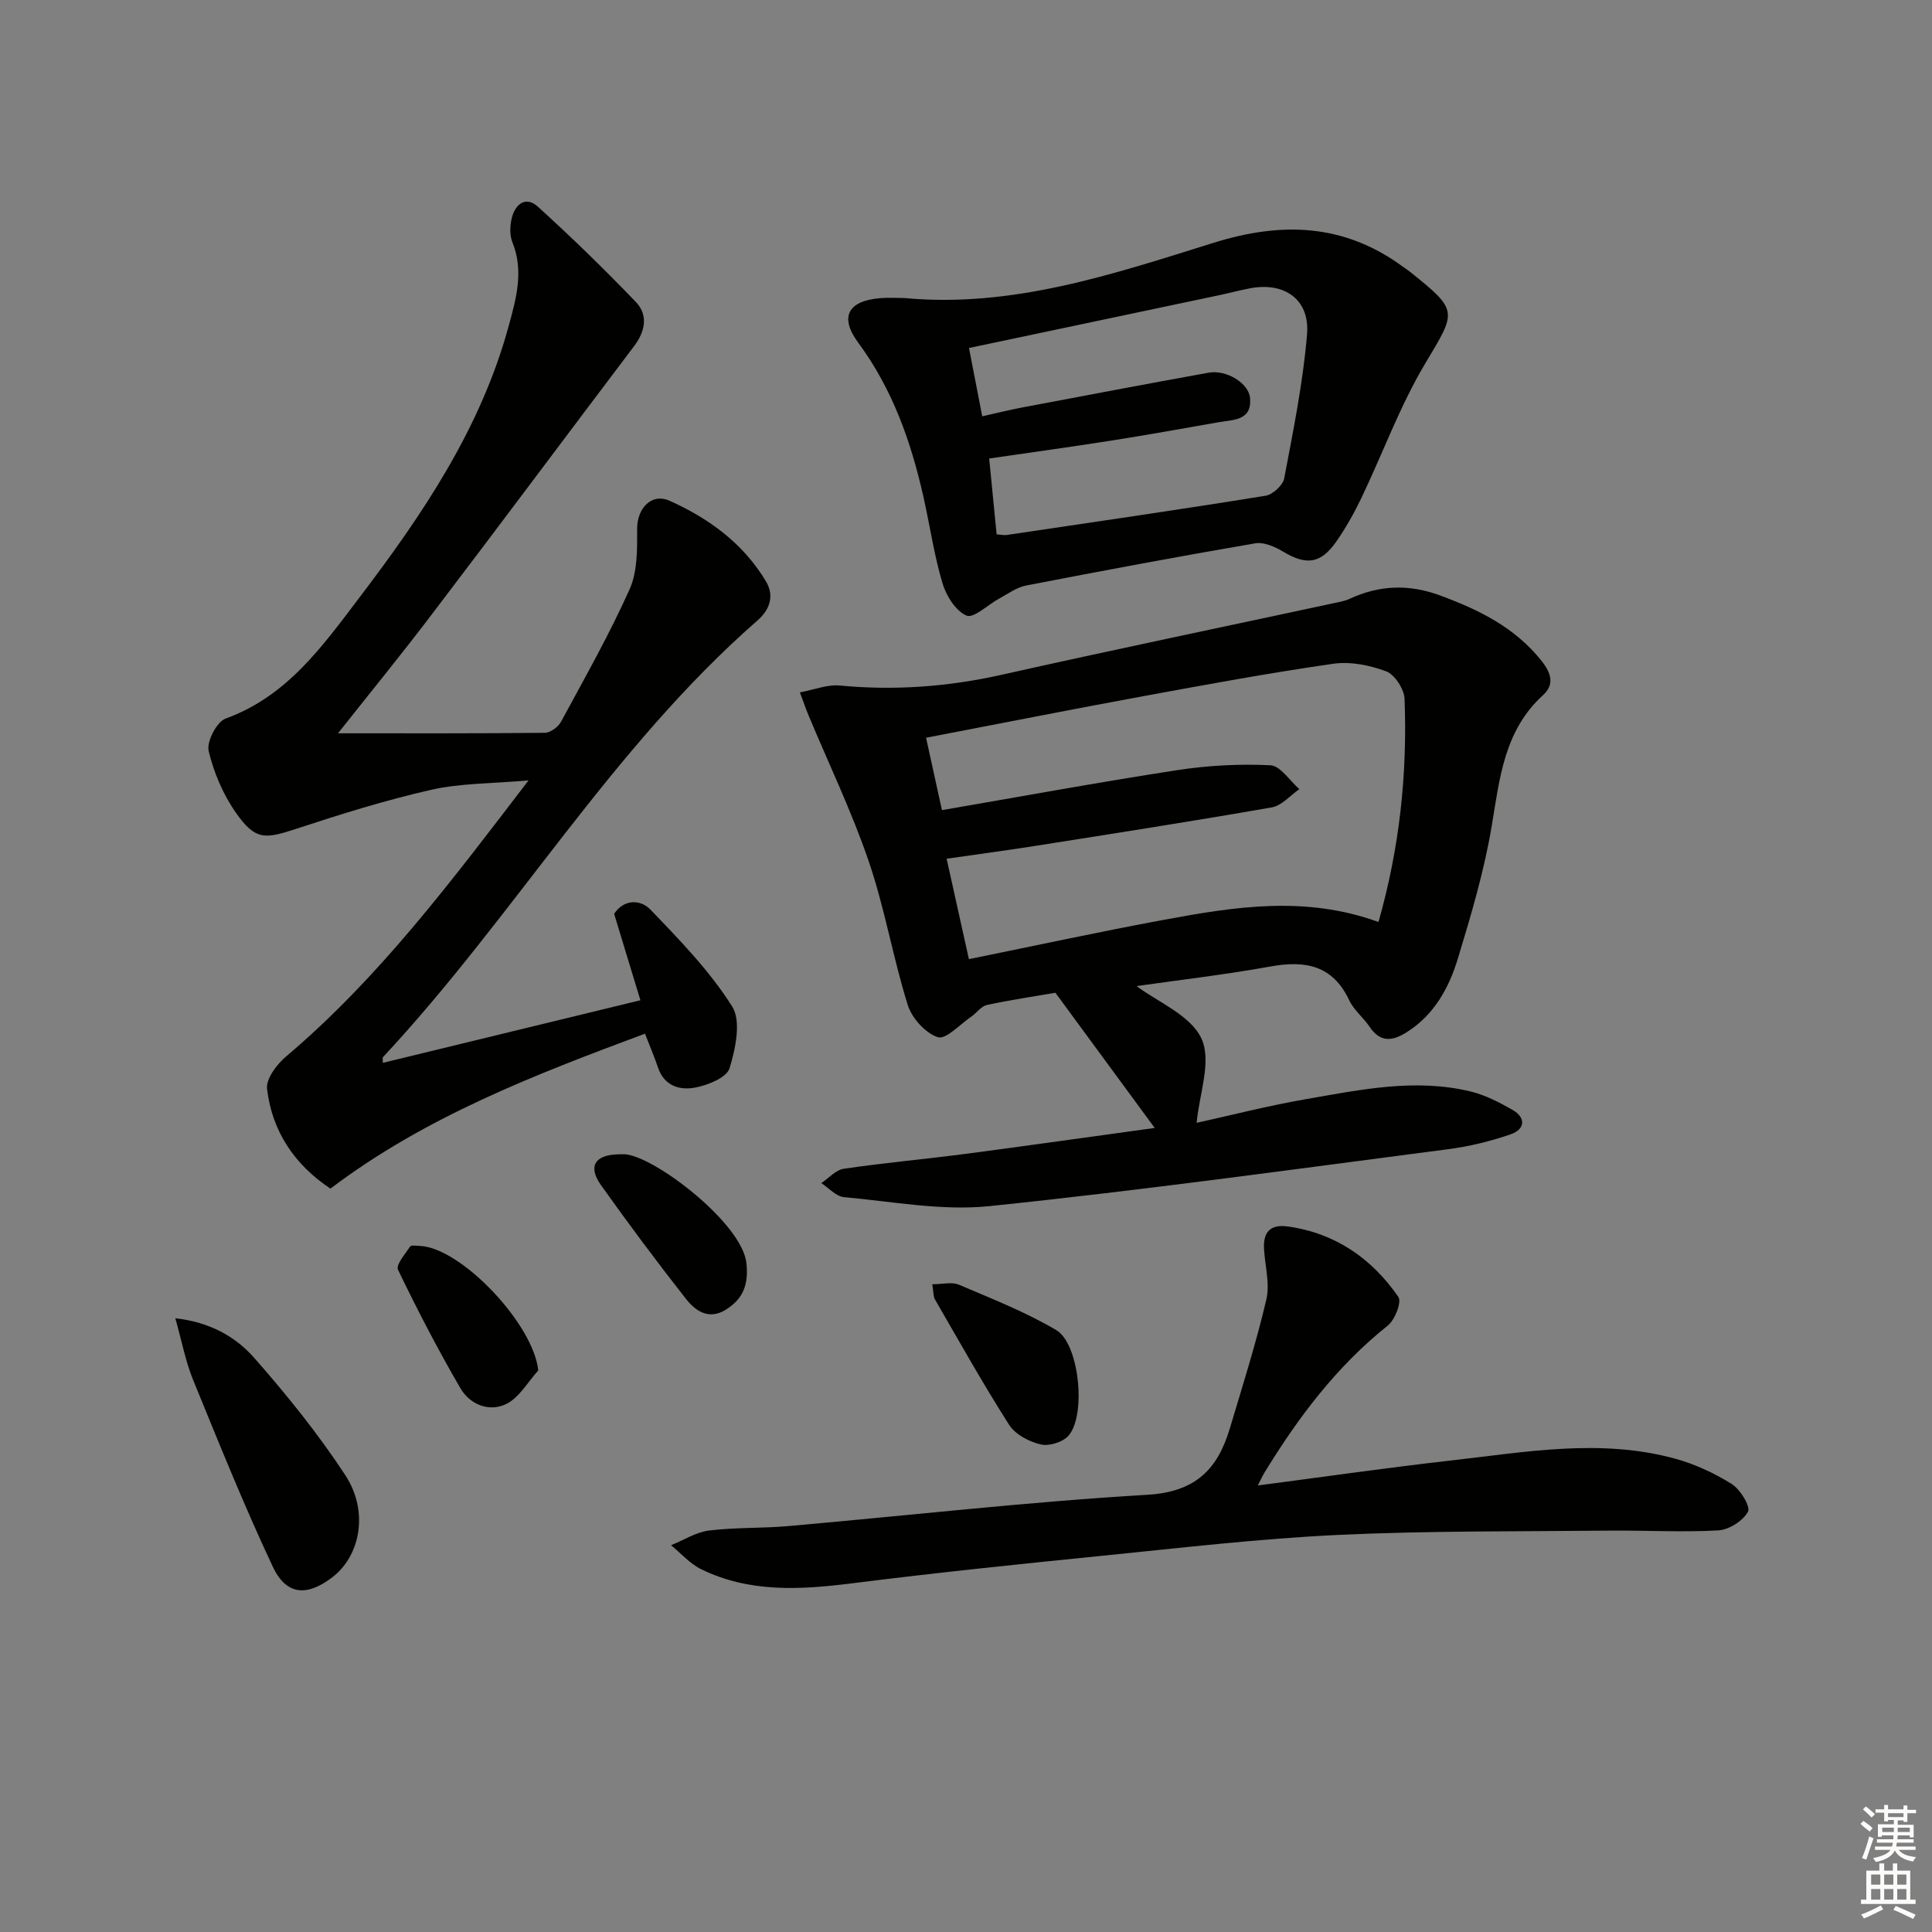
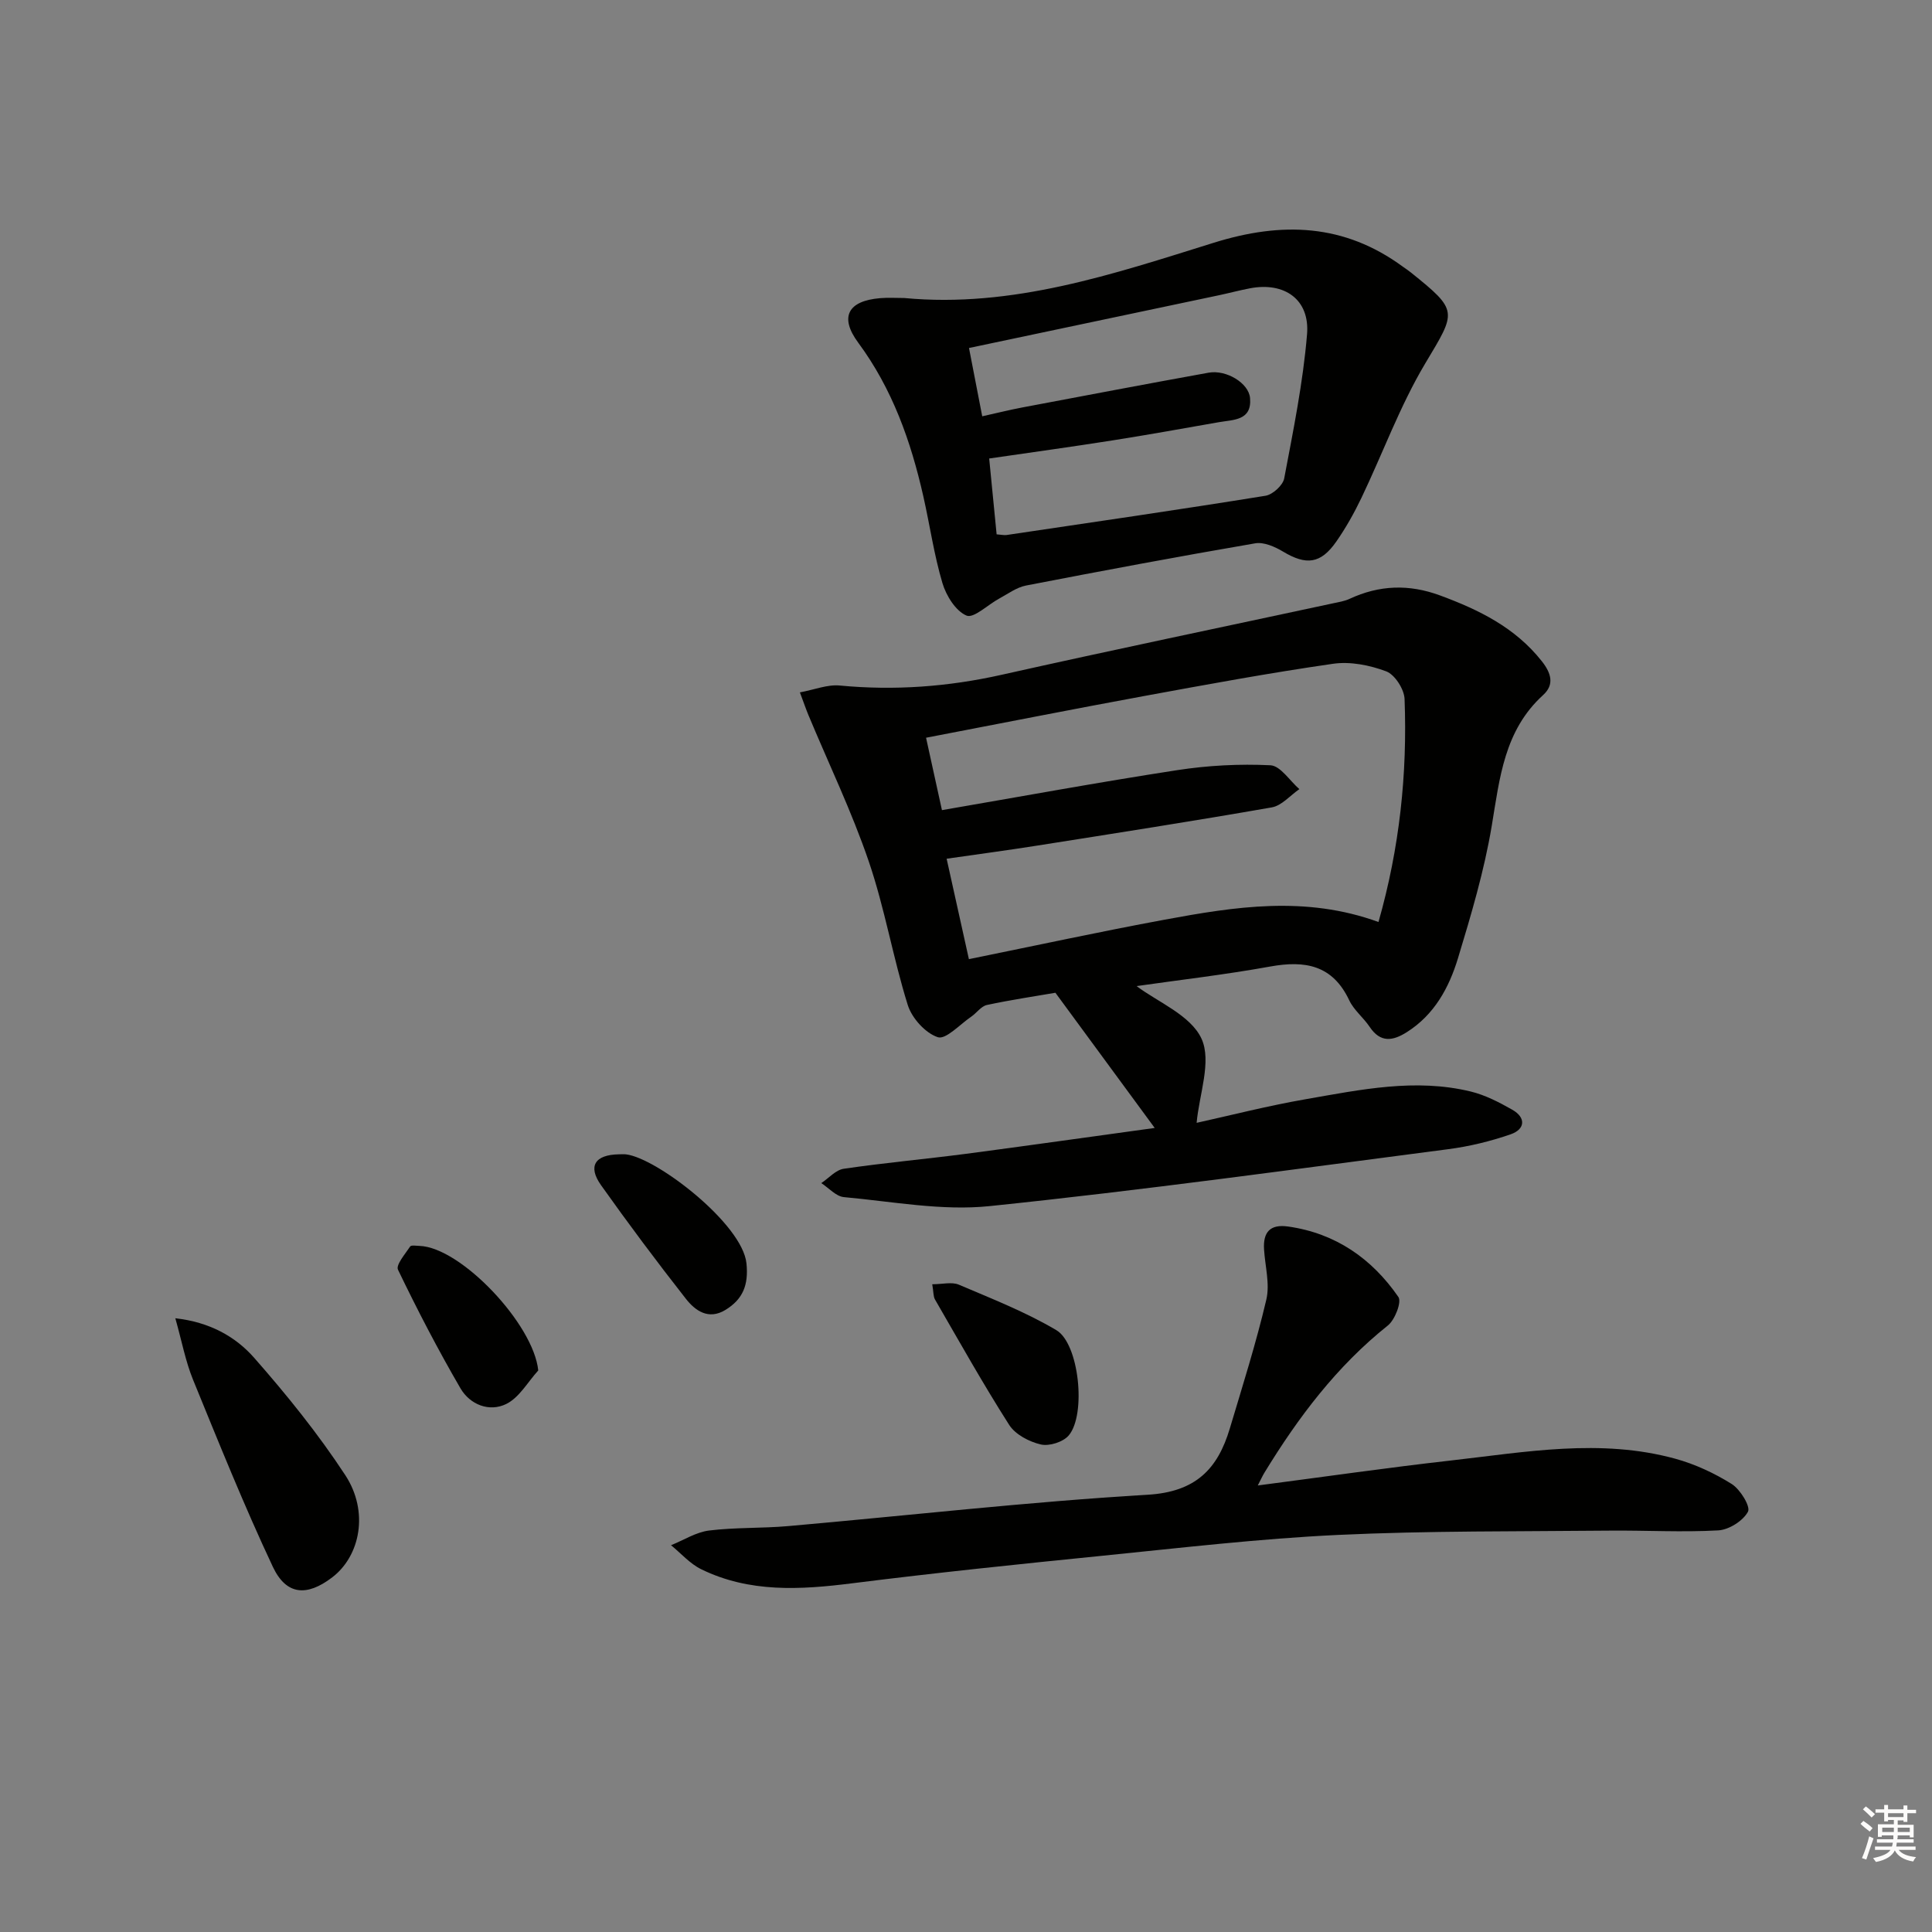
<svg xmlns="http://www.w3.org/2000/svg" enable-background="new 0 0 400 400" viewBox="0 0 400 400">
  <rect x="0" y="0" width="400" height="400" fill="#808080" stroke="none" />
  <g fill="#010100">
    <path d="m239.07 233.53c-7.17-9.76-13.62-18.54-20.56-27.99-4.15.72-9.2 1.46-14.18 2.53-1.2.26-2.13 1.66-3.26 2.43-2.32 1.58-5.25 4.79-6.91 4.24-2.58-.85-5.37-3.95-6.22-6.67-3.06-9.79-4.76-20.02-8.07-29.72-3.52-10.32-8.29-20.21-12.49-30.29-.5-1.2-.92-2.44-1.77-4.71 3.03-.56 5.71-1.67 8.26-1.42 11.33 1.08 22.43.26 33.54-2.23 22.84-5.12 45.75-9.88 68.63-14.8 1.13-.24 2.32-.43 3.36-.91 6.17-2.87 12.31-3.09 18.75-.71 8.07 2.98 15.55 6.64 21.06 13.61 1.95 2.47 2.66 4.84.28 7.01-8.06 7.33-8.99 17.17-10.64 27.08-1.55 9.28-4.26 18.41-7 27.44-1.85 6.08-4.89 11.68-10.59 15.28-2.91 1.84-5.46 2.23-7.68-1.09-1.29-1.93-3.28-3.47-4.24-5.52-3.45-7.3-9.14-8.29-16.36-6.98-9.46 1.71-19.04 2.81-27.66 4.05 4.33 3.28 11.2 6.02 13.44 10.89 2.15 4.69-.49 11.57-1.01 17.42 6.66-1.46 14.62-3.51 22.69-4.91 11.27-1.96 22.61-4.36 34.07-1.57 2.99.73 5.87 2.22 8.58 3.76 2.91 1.65 2.66 4.06-.31 5.09-4.18 1.45-8.58 2.52-12.97 3.09-31.61 4.11-63.2 8.5-94.9 11.78-9.9 1.03-20.14-.95-30.19-1.86-1.63-.15-3.12-1.89-4.68-2.9 1.55-1.03 2.99-2.73 4.65-2.97 8.37-1.23 16.81-1.99 25.2-3.08 12.62-1.66 25.24-3.46 39.18-5.37zm46.33-42.64c4.38-15.37 5.99-30.67 5.4-46.18-.08-2.02-2.01-5.03-3.79-5.71-3.42-1.29-7.47-2.09-11.03-1.57-13.13 1.89-26.19 4.3-39.24 6.7-14.83 2.73-29.62 5.66-45.01 8.61 1.14 5.21 2.18 9.95 3.29 14.99 16.39-2.82 32.52-5.79 48.72-8.28 6.35-.98 12.88-1.32 19.28-1.01 2.08.1 4 3.21 6 4.94-1.89 1.3-3.65 3.42-5.71 3.78-16.17 2.83-32.4 5.36-48.62 7.92-6.14.97-12.3 1.79-18.7 2.71 1.6 7.23 3.05 13.77 4.61 20.79 13.84-2.81 27.12-5.69 40.47-8.16 14.55-2.69 29.17-5.04 44.33.47z" />
-     <path d="m69.98 151.82c14.59 0 28.7.05 42.82-.1 1.15-.01 2.77-1.21 3.36-2.3 4.9-9.06 10-18.05 14.2-27.43 1.64-3.67 1.57-8.29 1.55-12.47-.03-4.22 2.94-7.54 6.75-5.83 8.13 3.65 15.26 8.85 19.93 16.69 1.75 2.93.84 5.81-1.74 8.06-30.22 26.41-50.46 61.38-77.58 90.45-.08.09-.01.32-.01 1.16 17.59-4.27 35.03-8.51 53.33-12.96-1.85-6.09-3.61-11.87-5.44-17.89 2.02-3.07 5.44-3.04 7.55-.84 6.06 6.3 12.26 12.69 16.88 20.01 1.92 3.04.7 8.76-.54 12.81-.6 1.93-4.47 3.49-7.1 3.99-3.1.59-6.35-.25-7.66-4.03-.8-2.33-1.76-4.6-2.74-7.13-22.93 8.55-45.4 17.16-65.13 32.08-7.43-4.95-12.09-11.85-13.12-20.67-.24-2.1 2.06-5.11 4-6.74 19.12-16.18 34-36.01 50.14-57.11-7.64.68-14.04.57-20.11 1.94-9.49 2.15-18.83 5.07-28.09 8.12-6.42 2.11-8.37 2.32-12.31-3.25-2.68-3.79-4.65-8.38-5.72-12.89-.46-1.94 1.67-6.05 3.52-6.72 12.76-4.63 20.08-15.03 27.72-25.09 13.03-17.14 25.04-34.89 30.83-56.01 1.57-5.74 3.25-11.51.81-17.54-.58-1.44-.51-3.38-.13-4.94.7-2.92 2.88-4.69 5.42-2.39 6.98 6.34 13.77 12.93 20.29 19.74 2.58 2.7 1.93 6.07-.37 9.11-13.83 18.29-27.53 36.68-41.42 54.93-6.5 8.6-13.32 16.94-19.89 25.24z" />
    <path d="m187.21 61.7c22.41 2.12 43.27-4.95 64.08-11.44 14.14-4.41 27.03-3.96 39.18 4.97.54.39 1.1.75 1.62 1.17 9.96 7.99 9.43 8.06 3 18.83-5.24 8.78-8.78 18.57-13.22 27.85-1.5 3.13-3.22 6.2-5.2 9.04-3.24 4.65-6.23 4.96-11.05 2.07-1.68-1.01-3.97-2.01-5.75-1.7-15.85 2.72-31.66 5.68-47.45 8.74-1.95.38-3.74 1.72-5.55 2.7-2.33 1.25-5.27 4.15-6.76 3.52-2.25-.95-4.21-4.11-4.99-6.73-1.74-5.85-2.6-11.96-3.95-17.94-2.58-11.42-6.41-22.26-13.49-31.84-3.95-5.34-2.1-8.66 4.55-9.21 1.64-.14 3.31-.03 4.98-.03zm16.15 24.49c3.1-.69 5.66-1.33 8.24-1.82 12.87-2.43 25.74-4.88 38.63-7.21 3.66-.66 8.31 2.15 8.58 5.25.41 4.69-3.43 4.47-6.46 5-7.35 1.29-14.7 2.62-22.08 3.78-8.32 1.31-16.67 2.46-25.47 3.74.53 5.36 1.04 10.56 1.54 15.7 1.06.08 1.57.21 2.05.14 17.88-2.65 35.78-5.25 53.62-8.13 1.49-.24 3.6-2.16 3.87-3.59 1.87-9.9 3.9-19.83 4.73-29.85.6-7.21-4.69-10.87-11.81-9.51-2.11.4-4.2.96-6.3 1.41-17.16 3.63-34.32 7.25-51.88 10.95.85 4.34 1.73 8.86 2.74 14.14z" />
-     <path d="m260.41 307.55c13.74-1.79 26.8-3.68 39.91-5.16 15.48-1.75 31.03-4.63 46.52-.38 4.09 1.12 8.11 2.99 11.7 5.24 1.76 1.11 3.93 4.66 3.36 5.73-1.02 1.9-3.93 3.74-6.15 3.87-7.46.42-14.96-.02-22.44.05-18.77.19-37.57.01-56.31.89-16.24.77-32.44 2.67-48.63 4.3-17.34 1.74-34.69 3.54-51.98 5.72-10.7 1.35-21.21 1.97-31.2-2.91-2.34-1.14-4.19-3.29-6.26-4.98 2.62-1.05 5.16-2.7 7.87-3.04 5.42-.67 10.96-.44 16.41-.92 24.8-2.18 49.57-5.02 74.41-6.49 9.93-.59 14.49-5.31 17-13.72 2.65-8.86 5.45-17.69 7.56-26.68.76-3.24-.25-6.89-.47-10.36-.23-3.58 1.21-5.31 5-4.77 9.83 1.4 17.32 6.64 22.81 14.58.72 1.03-.71 4.73-2.17 5.9-10.59 8.44-18.55 19.01-25.53 30.43-.42.68-.74 1.4-1.41 2.7z" />
+     <path d="m260.41 307.55c13.74-1.79 26.8-3.68 39.91-5.16 15.48-1.75 31.03-4.63 46.52-.38 4.09 1.12 8.11 2.99 11.7 5.24 1.76 1.11 3.93 4.66 3.36 5.73-1.02 1.9-3.93 3.74-6.15 3.87-7.46.42-14.96-.02-22.44.05-18.77.19-37.57.01-56.31.89-16.24.77-32.44 2.67-48.63 4.3-17.34 1.74-34.69 3.54-51.98 5.72-10.7 1.35-21.21 1.97-31.2-2.91-2.34-1.14-4.19-3.29-6.26-4.98 2.62-1.05 5.16-2.7 7.87-3.04 5.42-.67 10.96-.44 16.41-.92 24.8-2.18 49.57-5.02 74.41-6.49 9.93-.59 14.49-5.31 17-13.72 2.65-8.86 5.45-17.69 7.56-26.68.76-3.24-.25-6.89-.47-10.36-.23-3.58 1.21-5.31 5-4.77 9.83 1.4 17.32 6.64 22.81 14.58.72 1.03-.71 4.73-2.17 5.9-10.59 8.44-18.55 19.01-25.53 30.43-.42.68-.74 1.4-1.41 2.7" />
    <path d="m36.3 272.93c7.11.8 12.45 3.78 16.34 8.21 6.76 7.69 13.25 15.73 18.85 24.28 4.93 7.52 3.12 16.73-2.74 21.18-5.22 3.97-9.48 3.7-12.27-2.23-5.97-12.69-11.21-25.74-16.52-38.73-1.55-3.8-2.31-7.92-3.66-12.71z" />
    <path d="m193.01 265.89c2.12 0 4.06-.53 5.51.09 6.83 2.91 13.82 5.65 20.18 9.41 4.74 2.8 6.22 17.46 2.58 21.79-1.15 1.37-4.05 2.29-5.8 1.88-2.4-.56-5.27-2.06-6.54-4.05-5.41-8.48-10.33-17.27-15.37-25.98-.36-.65-.28-1.54-.56-3.14z" />
    <path d="m128.14 238.99c.5 0 1-.05 1.49.01 6.42.79 24.11 14.42 24.92 22.59.45 4.48-.75 7.39-4.33 9.6-3.53 2.17-6.28.18-8.24-2.32-6.03-7.69-11.89-15.53-17.55-23.5-2.78-3.93-1.25-6.3 3.71-6.38z" />
    <path d="m111.44 283.74c-2.16 2.37-3.91 5.58-6.59 6.92-3.53 1.76-7.55.16-9.52-3.23-4.65-7.99-8.92-16.22-12.93-24.55-.48-.99 1.49-3.26 2.52-4.81.21-.32 1.26-.14 1.92-.12 8.55.27 23.63 16.17 24.6 25.79z" />
  </g>
  <path d="m385.2 377.6.6-.6c.6.4 1.3.9 1.9 1.5l-.6.7c-.8-.6-1.4-1.1-1.9-1.6zm.3 7.1c.6-1.4 1.1-2.9 1.5-4.5.3.1.6.3.9.4-.5 1.4-1 2.9-1.5 4.4zm.2-10.1.6-.6c.7.5 1.3 1.1 1.9 1.6l-.7.7c-.6-.6-1.2-1.2-1.8-1.7zm8.4-.8h.8v.9h1.8v.7h-1.8v1.8h-.8v-.3h-1.2v.9h3.3v2.6h-.8v-.4h-2.5c0 .3 0 .6-.1.8h3.4v.7h-3.5c0 .3-.1.6-.1.8h4v.7h-3.5c.7.9 1.9 1.3 3.6 1.5-.2.2-.4.5-.6.9-1.9-.3-3.2-1.1-3.8-2.3-.5 1.1-1.8 2-3.9 2.4-.2-.3-.4-.5-.6-.8 1.9-.4 3.1-.9 3.6-1.7h-3.2v-.7h3.5c.1-.2.1-.5.2-.8h-3.3v-.7h3.4c0-.2 0-.5 0-.8h-2.4v.3h-.8v-2.6h3.3v-.9h-1.2v.3h-.8v-1.8h-1.8v-.7h1.8v-.9h.8v.9h3.2zm-4.4 5.5h2.4c0-.3 0-.6 0-.9h-2.4zm1.2-3.1h3.2v-.8h-3.2zm4.4 2.2h-2.4v.9h2.5v-.9z" fill="#fcfbfa" />
-   <path d="m389.2 385.8h.9v1.5h1.8v-1.5h.9v1.5h2.7v6h1.1v.9h-11.3v-.9h1.1v-6h2.7v-1.5zm.2 8.7.5.8c-1.2.6-2.5 1.3-4 1.9-.2-.3-.3-.6-.6-.8 1.6-.6 3-1.3 4.1-1.9zm-2-4.3h1.9v-2.1h-1.9zm0 3.1h1.9v-2.2h-1.9zm2.7-3.1h1.9v-2.1h-1.9zm0 3.1h1.9v-2.2h-1.9zm2.4 1.3c1.4.6 2.7 1.2 4.1 1.8l-.5.9c-1.5-.7-2.8-1.4-4.1-1.9zm2.2-6.5h-1.9v2.1h1.9zm-1.9 5.2h1.9v-2.2h-1.9z" fill="#fcfbfa" />
</svg>